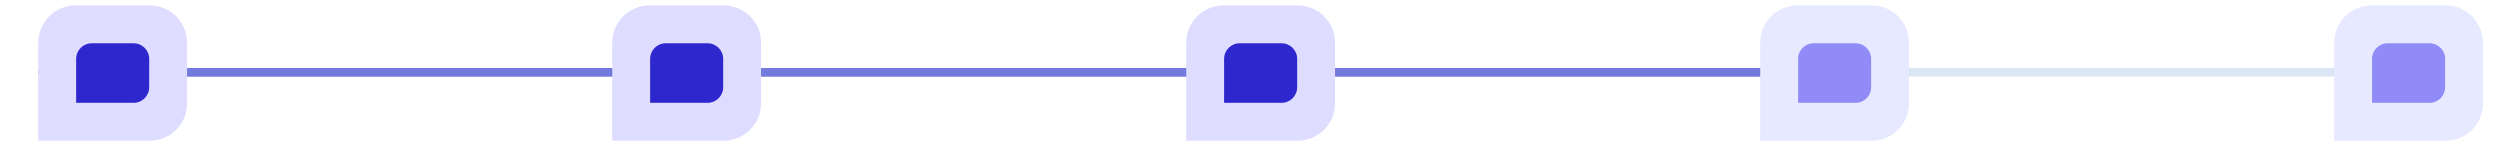
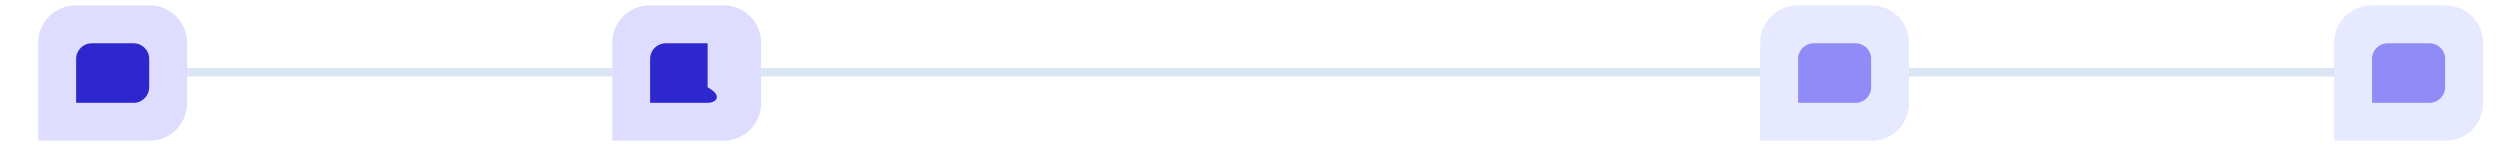
<svg xmlns="http://www.w3.org/2000/svg" width="588" height="36" viewBox="0 0 588 36" fill="none">
-   <path d="M432.5 17C432.5 16.724 432.276 16.5 432 16.5L10 16.5C9.724 16.5 9.5 16.724 9.5 17C9.5 17.276 9.724 17.5 10 17.5L432 17.5C432.276 17.5 432.5 17.276 432.5 17Z" stroke="#2F27CE" />
  <path opacity="0.5" d="M578.5 17C578.5 16.724 578.276 16.5 578 16.5L10 16.5C9.724 16.5 9.5 16.724 9.5 17C9.5 17.276 9.724 17.5 10 17.5L578 17.5C578.276 17.5 578.5 17.276 578.5 17Z" stroke="#B8CEED" />
  <path d="M9 10.056C9 5.205 12.932 1.272 17.783 1.272H35.217C40.068 1.272 44 5.205 44 10.056V24.308C44 29.158 40.068 33.091 35.217 33.091H9V10.056Z" fill="#DEDCFF" />
  <path d="M17.909 13.841C17.909 11.82 19.548 10.182 21.569 10.182H31.431C33.453 10.182 35.091 11.82 35.091 13.841V20.522C35.091 22.543 33.453 24.182 31.431 24.182H17.909V13.841Z" fill="#2F27CE" />
  <path d="M144 10.056C144 5.205 147.932 1.272 152.783 1.272H170.217C175.068 1.272 179 5.205 179 10.056V24.308C179 29.158 175.068 33.091 170.217 33.091H144V10.056Z" fill="#DEDCFF" />
-   <path d="M152.909 13.841C152.909 11.82 154.548 10.182 156.569 10.182H166.431C168.453 10.182 170.091 11.82 170.091 13.841V20.522C170.091 22.543 168.453 24.182 166.431 24.182H152.909V13.841Z" fill="#2F27CE" />
-   <path d="M279 10.056C279 5.205 282.932 1.272 287.783 1.272H305.217C310.068 1.272 314 5.205 314 10.056V24.308C314 29.158 310.068 33.091 305.217 33.091H279V10.056Z" fill="#DEDCFF" />
-   <path d="M287.909 13.841C287.909 11.82 289.548 10.182 291.569 10.182H301.431C303.453 10.182 305.091 11.82 305.091 13.841V20.522C305.091 22.543 303.453 24.182 301.431 24.182H287.909V13.841Z" fill="#2F27CE" />
+   <path d="M152.909 13.841C152.909 11.82 154.548 10.182 156.569 10.182H166.431V20.522C170.091 22.543 168.453 24.182 166.431 24.182H152.909V13.841Z" fill="#2F27CE" />
  <path d="M414 10.056C414 5.205 417.932 1.272 422.783 1.272H440.217C445.068 1.272 449 5.205 449 10.056V24.308C449 29.158 445.068 33.091 440.217 33.091H414V10.056Z" fill="#E6E9FF" />
  <path d="M422.909 13.841C422.909 11.82 424.548 10.182 426.569 10.182H436.431C438.453 10.182 440.091 11.82 440.091 13.841V20.522C440.091 22.543 438.453 24.182 436.431 24.182H422.909V13.841Z" fill="#908BF6" />
  <path d="M549 10.056C549 5.205 552.932 1.272 557.783 1.272H575.217C580.068 1.272 584 5.205 584 10.056V24.308C584 29.158 580.068 33.091 575.217 33.091H549V10.056Z" fill="#E6E9FF" />
  <path d="M557.909 13.841C557.909 11.82 559.548 10.182 561.569 10.182H571.431C573.453 10.182 575.091 11.82 575.091 13.841V20.522C575.091 22.543 573.453 24.182 571.431 24.182H557.909V13.841Z" fill="#908BF6" />
</svg>